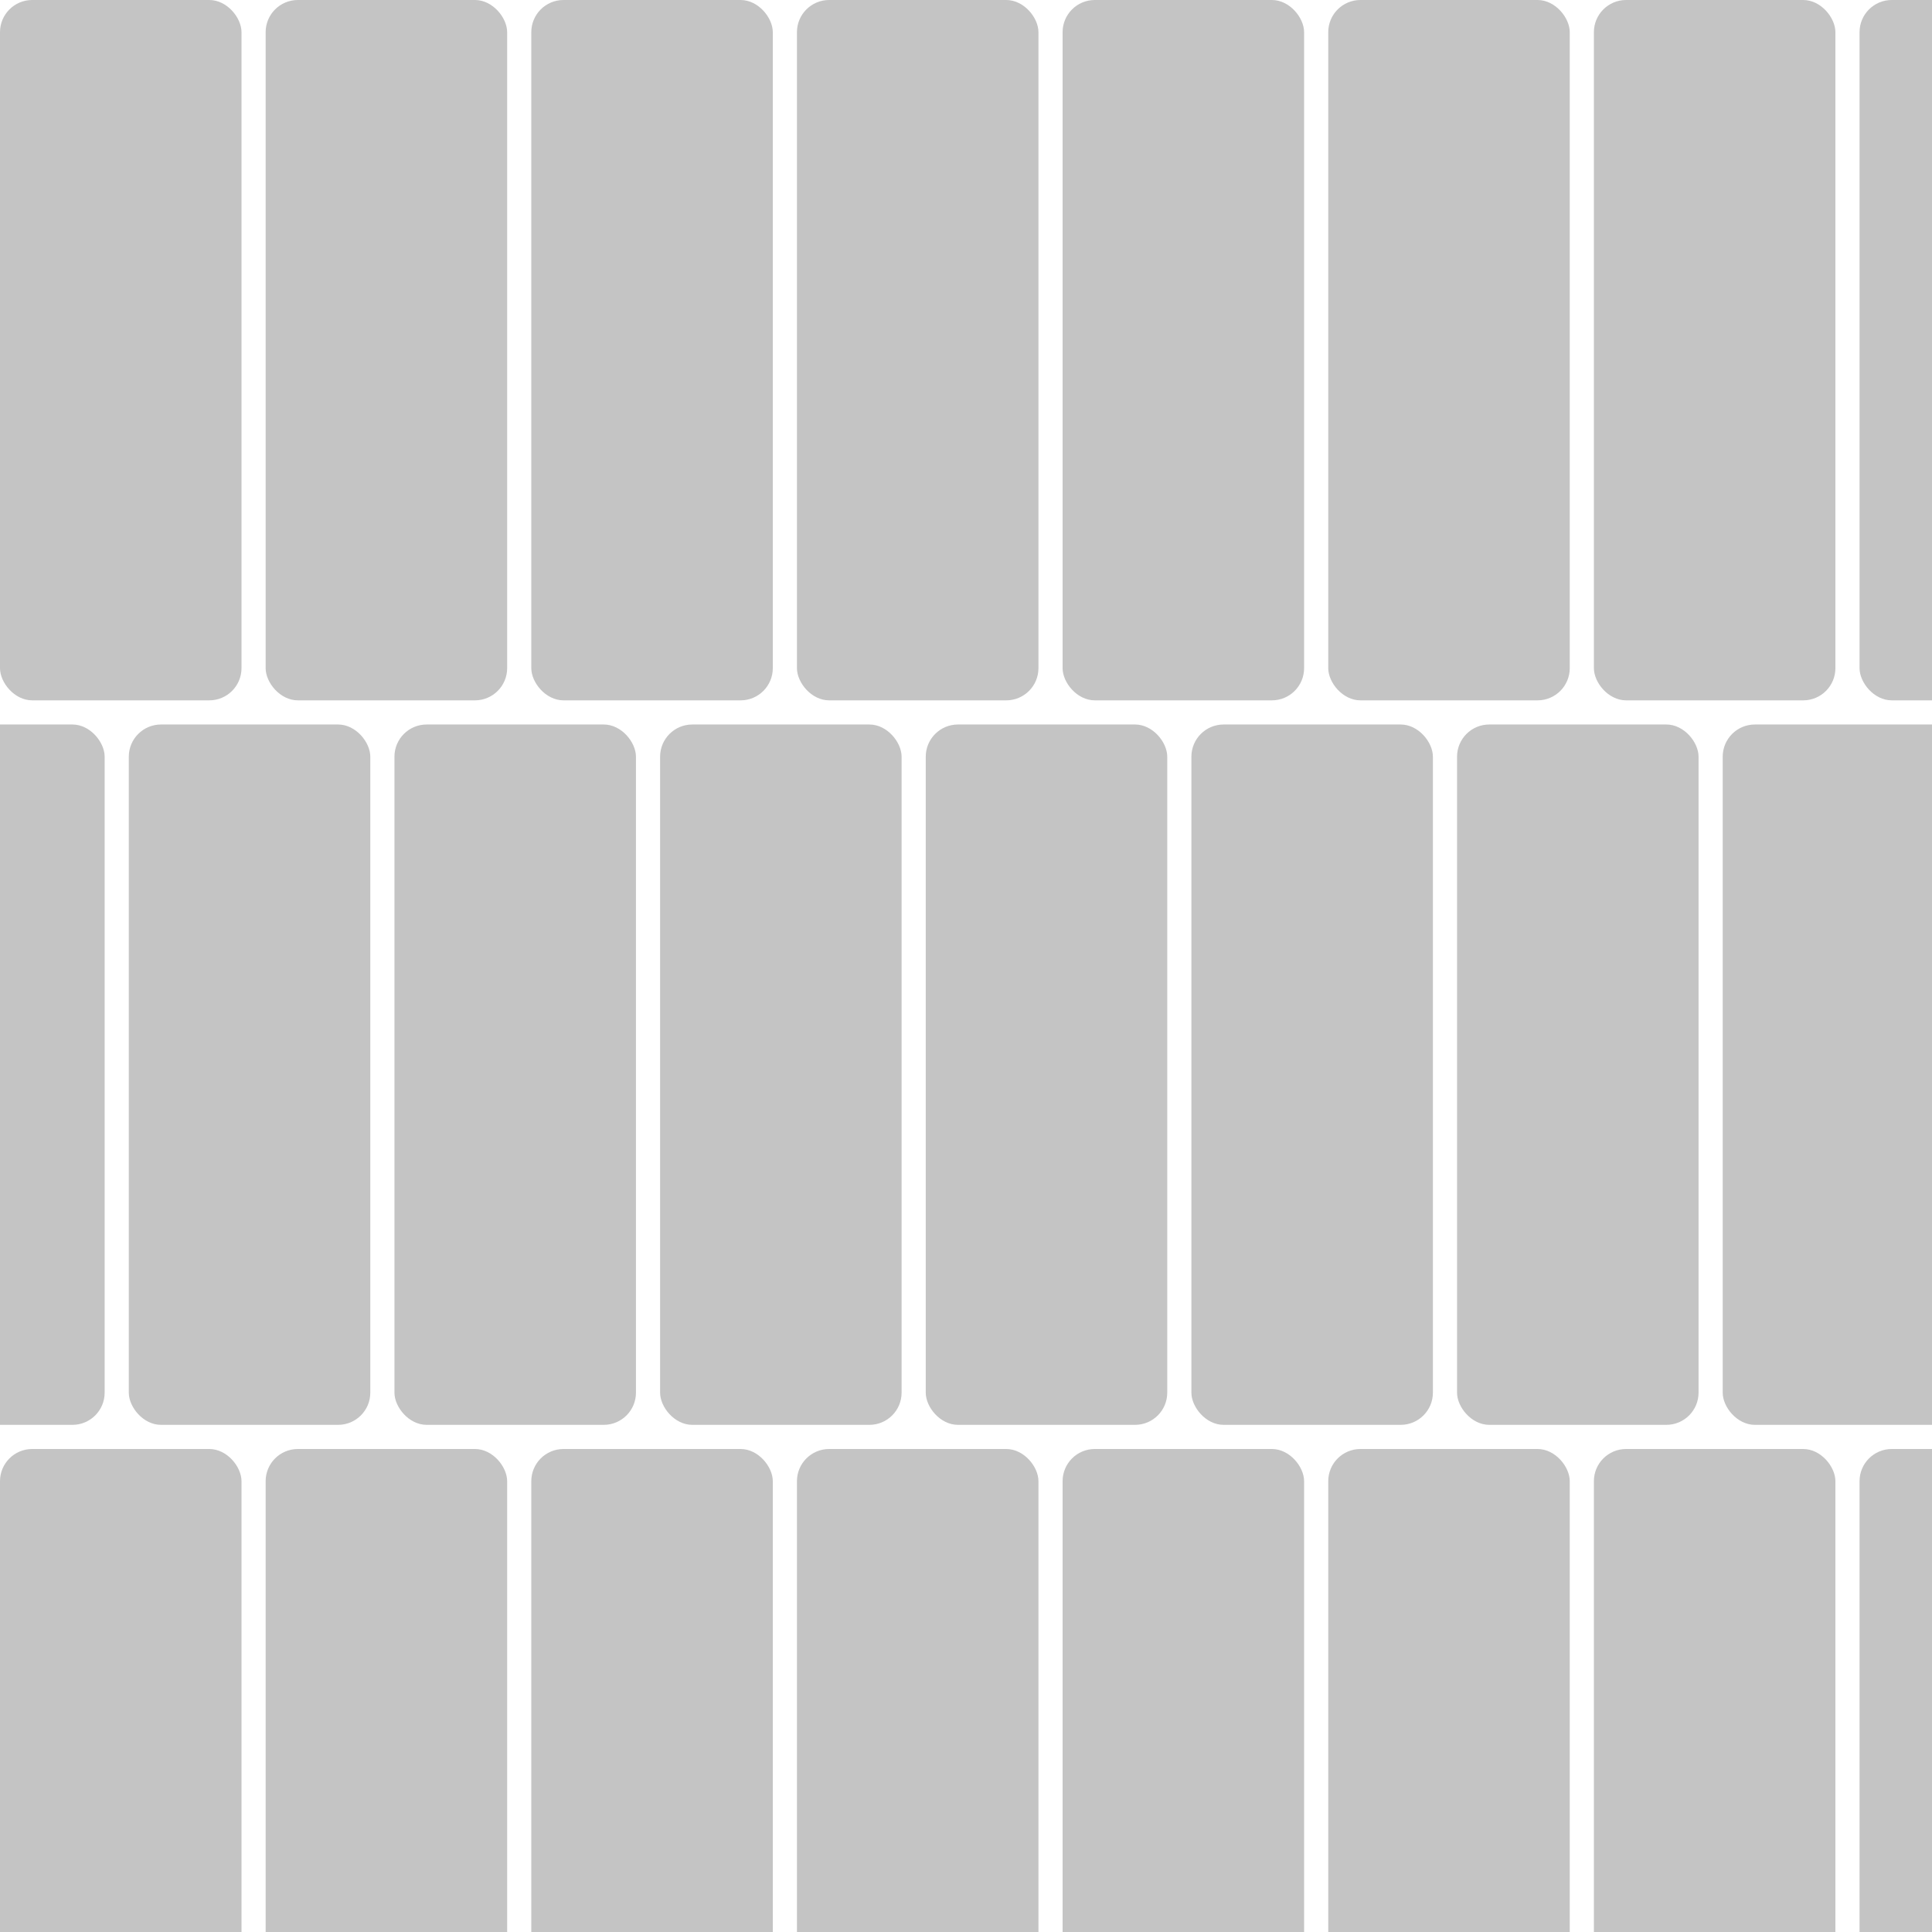
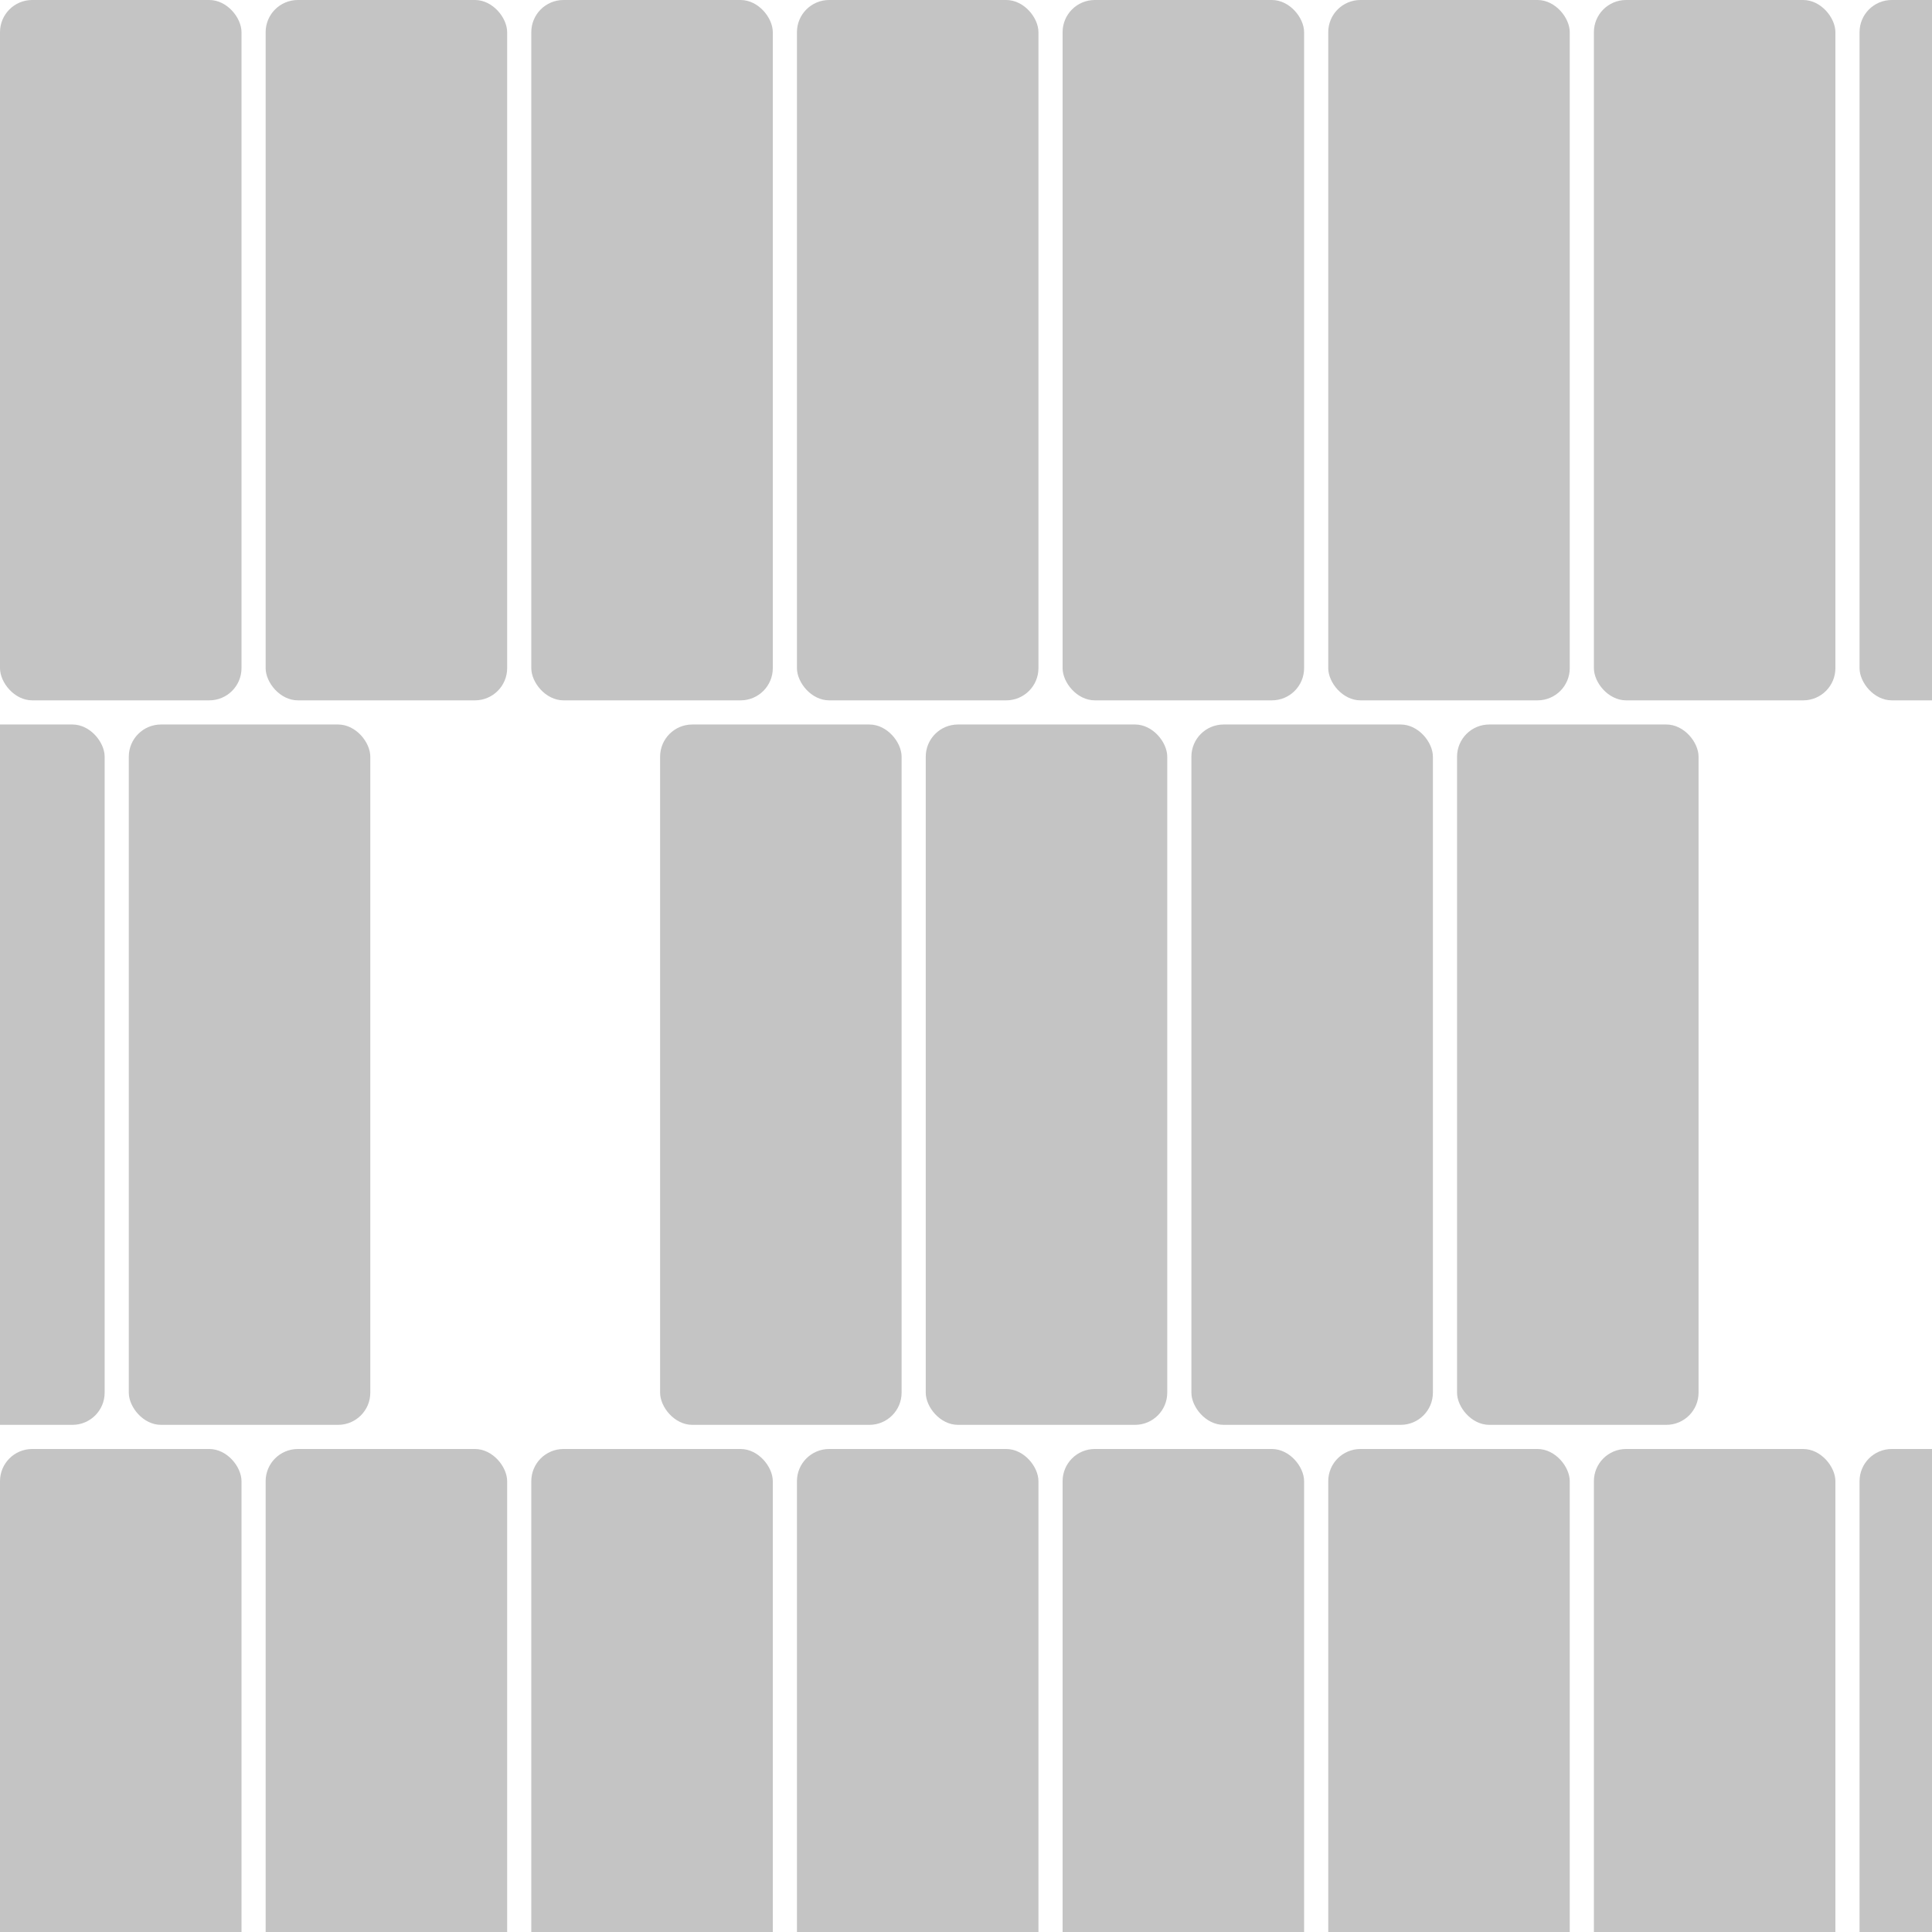
<svg xmlns="http://www.w3.org/2000/svg" width="2400" height="2400" viewBox="0 0 2400 2400" fill="none">
  <rect x="0" y="0" width="2400" height="2400" fill="#333333" stroke="none" />
  <g clip-path="url(#clip0)">
    <rect width="2400" height="2400" fill="white" />
    <rect x="300" y="870" width="300" height="870" rx="40" transform="rotate(-180 300 870)" fill="#C4C4C4" />
    <rect x="630" y="870" width="300" height="870" rx="40" transform="rotate(-180 630 870)" fill="#C4C4C4" />
    <rect x="960" y="870" width="300" height="870" rx="40" transform="rotate(-180 960 870)" fill="#C4C4C4" />
    <rect x="1290" y="870" width="300" height="870" rx="40" transform="rotate(-180 1290 870)" fill="#C4C4C4" />
    <rect x="1620" y="870" width="300" height="870" rx="40" transform="rotate(-180 1620 870)" fill="#C4C4C4" />
    <rect x="1950" y="870" width="300" height="870" rx="40" transform="rotate(-180 1950 870)" fill="#C4C4C4" />
    <rect x="2280" y="870" width="300" height="870" rx="40" transform="rotate(-180 2280 870)" fill="#C4C4C4" />
    <rect x="2610" y="870" width="300" height="870" rx="40" transform="rotate(-180 2610 870)" fill="#C4C4C4" />
    <rect x="130" y="1770" width="300" height="870" rx="40" transform="rotate(-180 130 1770)" fill="#C4C4C4" />
    <rect x="460" y="1770" width="300" height="870" rx="40" transform="rotate(-180 460 1770)" fill="#C4C4C4" />
-     <rect x="790" y="1770" width="300" height="870" rx="40" transform="rotate(-180 790 1770)" fill="#C4C4C4" />
    <rect x="1120" y="1770" width="300" height="870" rx="40" transform="rotate(-180 1120 1770)" fill="#C4C4C4" />
    <rect x="1450" y="1770" width="300" height="870" rx="40" transform="rotate(-180 1450 1770)" fill="#C4C4C4" />
    <rect x="1780" y="1770" width="300" height="870" rx="40" transform="rotate(-180 1780 1770)" fill="#C4C4C4" />
    <rect x="2110" y="1770" width="300" height="870" rx="40" transform="rotate(-180 2110 1770)" fill="#C4C4C4" />
-     <rect x="2440" y="1770" width="300" height="870" rx="40" transform="rotate(-180 2440 1770)" fill="#C4C4C4" />
    <rect x="300" y="2670" width="300" height="870" rx="40" transform="rotate(-180 300 2670)" fill="#C4C4C4" />
    <rect x="630" y="2670" width="300" height="870" rx="40" transform="rotate(-180 630 2670)" fill="#C4C4C4" />
    <rect x="960" y="2670" width="300" height="870" rx="40" transform="rotate(-180 960 2670)" fill="#C4C4C4" />
    <rect x="1290" y="2670" width="300" height="870" rx="40" transform="rotate(-180 1290 2670)" fill="#C4C4C4" />
    <rect x="1620" y="2670" width="300" height="870" rx="40" transform="rotate(-180 1620 2670)" fill="#C4C4C4" />
    <rect x="1950" y="2670" width="300" height="870" rx="40" transform="rotate(-180 1950 2670)" fill="#C4C4C4" />
    <rect x="2280" y="2670" width="300" height="870" rx="40" transform="rotate(-180 2280 2670)" fill="#C4C4C4" />
    <rect x="2610" y="2670" width="300" height="870" rx="40" transform="rotate(-180 2610 2670)" fill="#C4C4C4" />
  </g>
  <defs>
    <clipPath id="clip0">
      <rect width="2400" height="2400" fill="white" />
    </clipPath>
  </defs>
</svg>